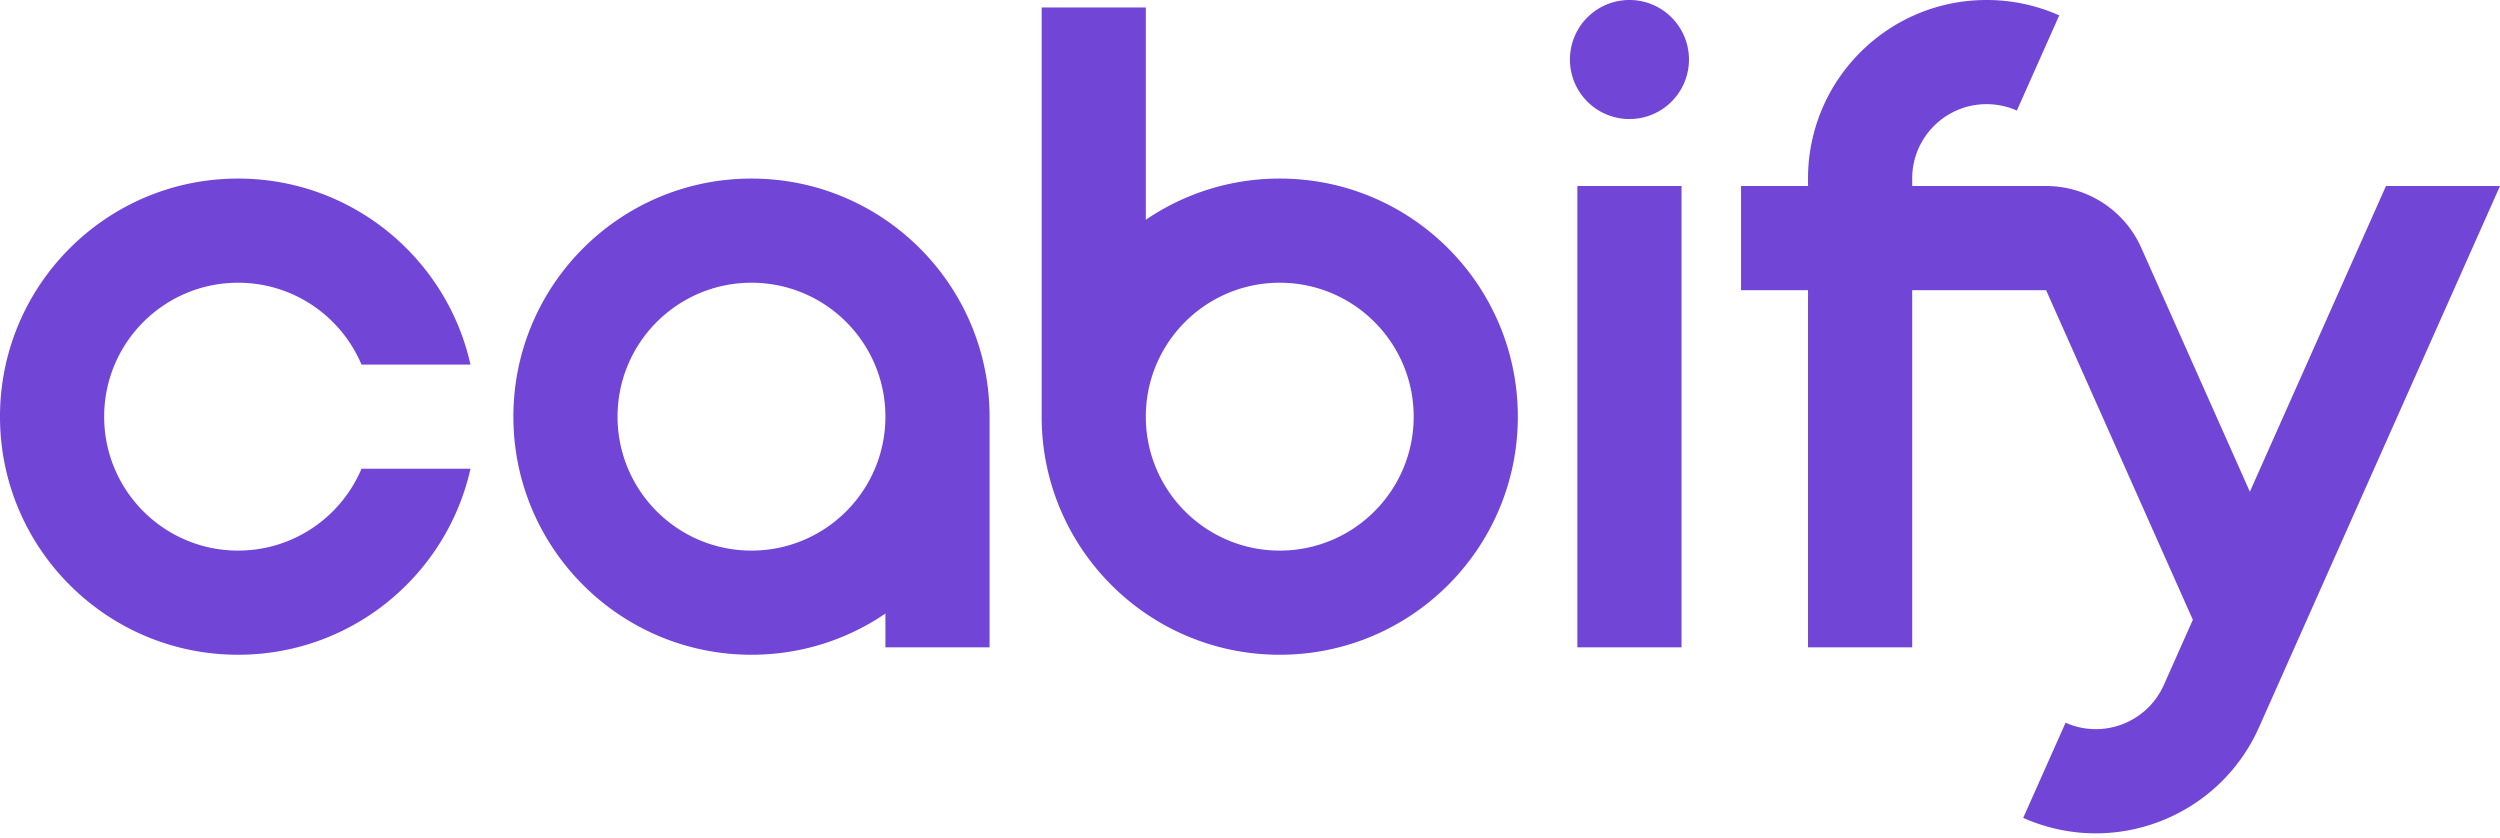
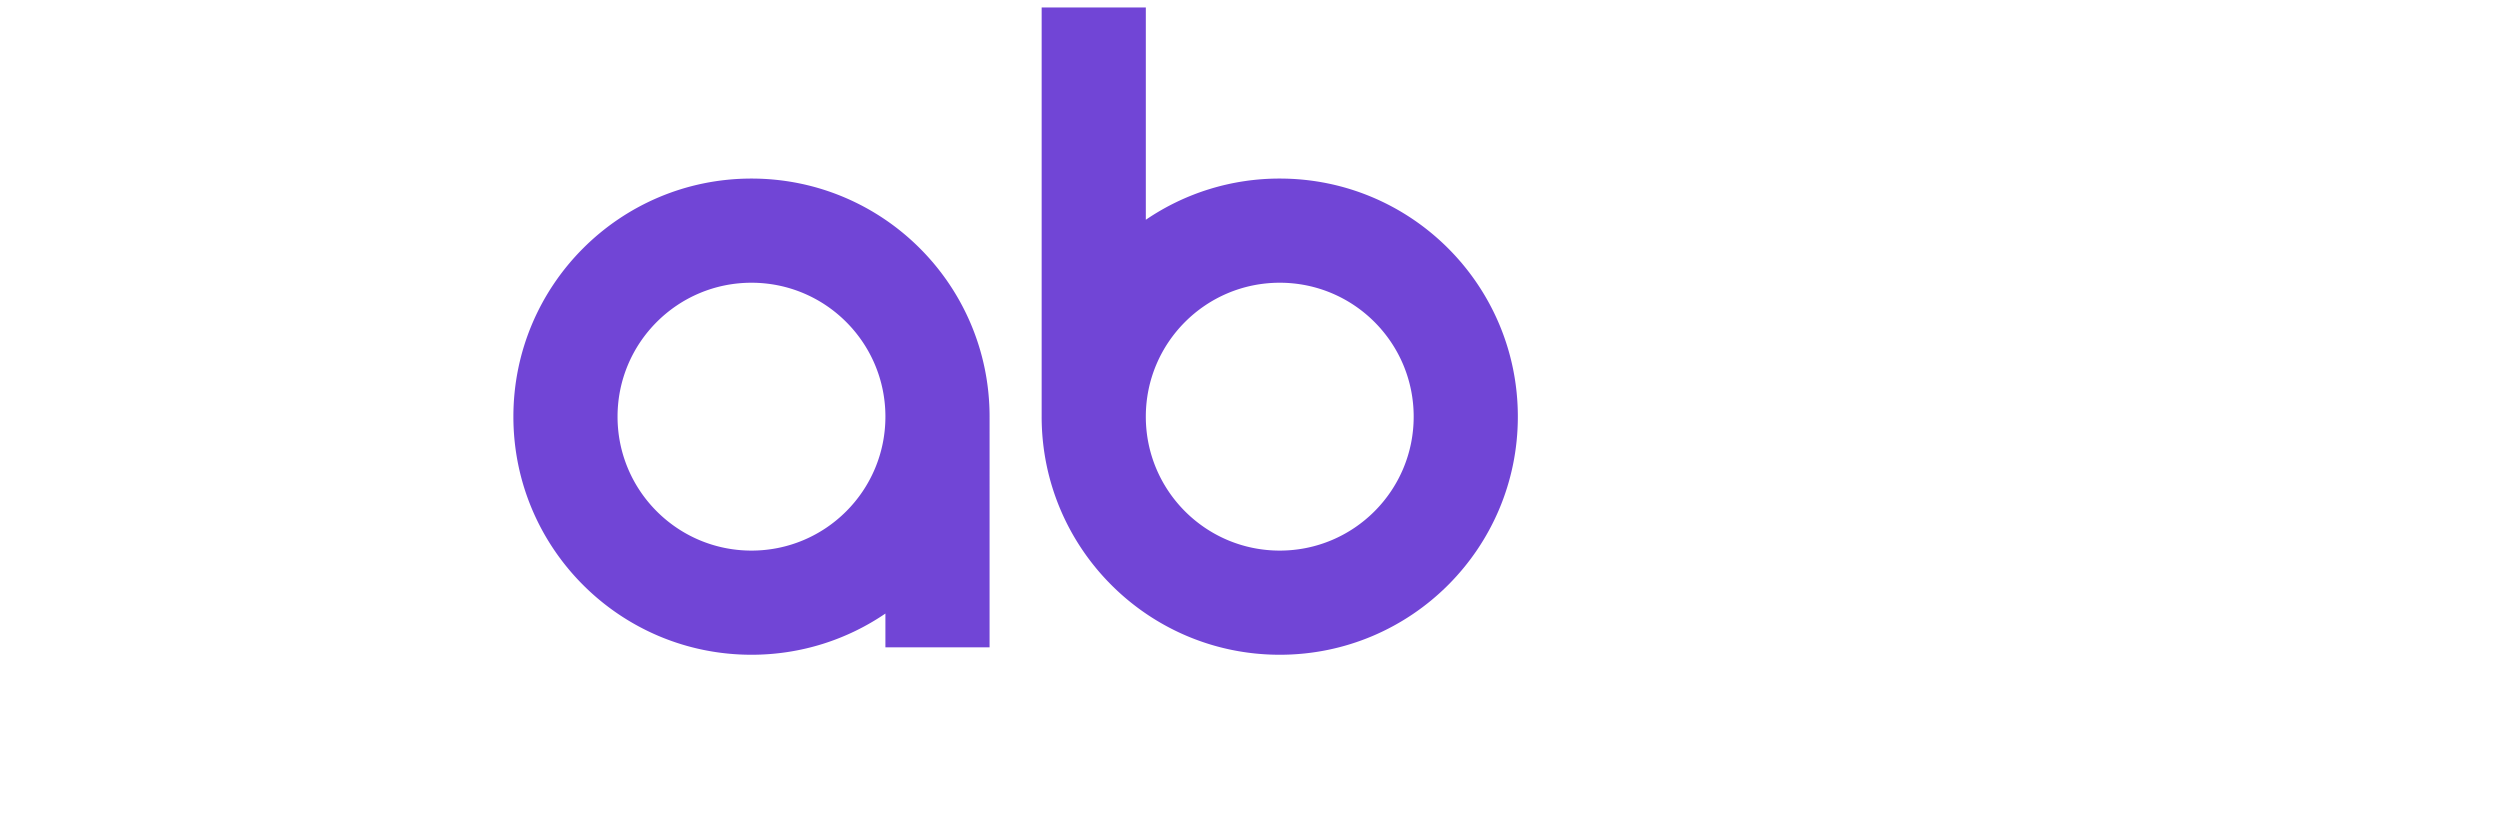
<svg xmlns="http://www.w3.org/2000/svg" fill="none" height="113" width="337">
  <g fill="#7145D6">
    <path clip-rule="evenodd" d="M140.415 56.166V1.003h14.042v28.623a31.946 31.946 0 0 1 18.053-5.555c17.726 0 32.095 14.37 32.095 32.095 0 17.726-14.369 32.095-32.095 32.095-17.725 0-32.095-14.37-32.095-32.095ZM172.51 74.22c-9.97 0-18.053-8.083-18.053-18.054 0-9.97 8.083-18.053 18.053-18.053 9.971 0 18.054 8.083 18.054 18.053S182.481 74.22 172.51 74.22ZM119.353 82.706v4.552h14.042V56.166c0-17.725-14.37-32.095-32.095-32.095-17.726 0-32.095 14.37-32.095 32.095 0 17.726 14.37 32.095 32.095 32.095 6.694 0 12.909-2.05 18.053-5.555Zm-36.107-26.54c0-9.97 8.083-18.053 18.054-18.053 9.97 0 18.053 8.083 18.053 18.053S111.27 74.22 101.3 74.22s-18.054-8.083-18.054-18.054Z" fill-rule="evenodd" />
-     <path d="M32.095 38.113c-9.97 0-18.053 8.083-18.053 18.053S22.123 74.22 32.094 74.22c7.48 0 13.898-4.55 16.637-11.033H63.42c-3.202 14.349-16.011 25.074-31.325 25.074C14.369 88.261 0 73.891 0 56.166s14.37-32.095 32.095-32.095c15.314 0 28.123 10.726 31.325 25.074H48.732c-2.739-6.483-9.157-11.032-16.637-11.032ZM212.629 25.074v62.184h14.042V25.074h-14.042ZM277.585 2.075A23.986 23.986 0 0 0 267.792 0c-13.294 0-24.071 10.777-24.071 24.071v1.006h-9.027V39.12h9.027v48.14h14.042v-48.14h18.053l19.78 44.427-3.913 8.79c-2.253 5.06-8.182 7.336-13.242 5.083l-5.711 12.828c12.144 5.407 26.373-.055 31.78-12.2L337 25.074h-15.37l-18.349 41.21-14.637-32.876c-2.327-5.226-7.454-8.33-12.828-8.334l-18.053.002V24.07c0-5.539 4.49-10.03 10.029-10.03a10 10 0 0 1 4.081.865l5.712-12.83ZM227.674 8.024a8.024 8.024 0 1 1-16.048-.001 8.024 8.024 0 0 1 16.048 0Z" />
  </g>
</svg>